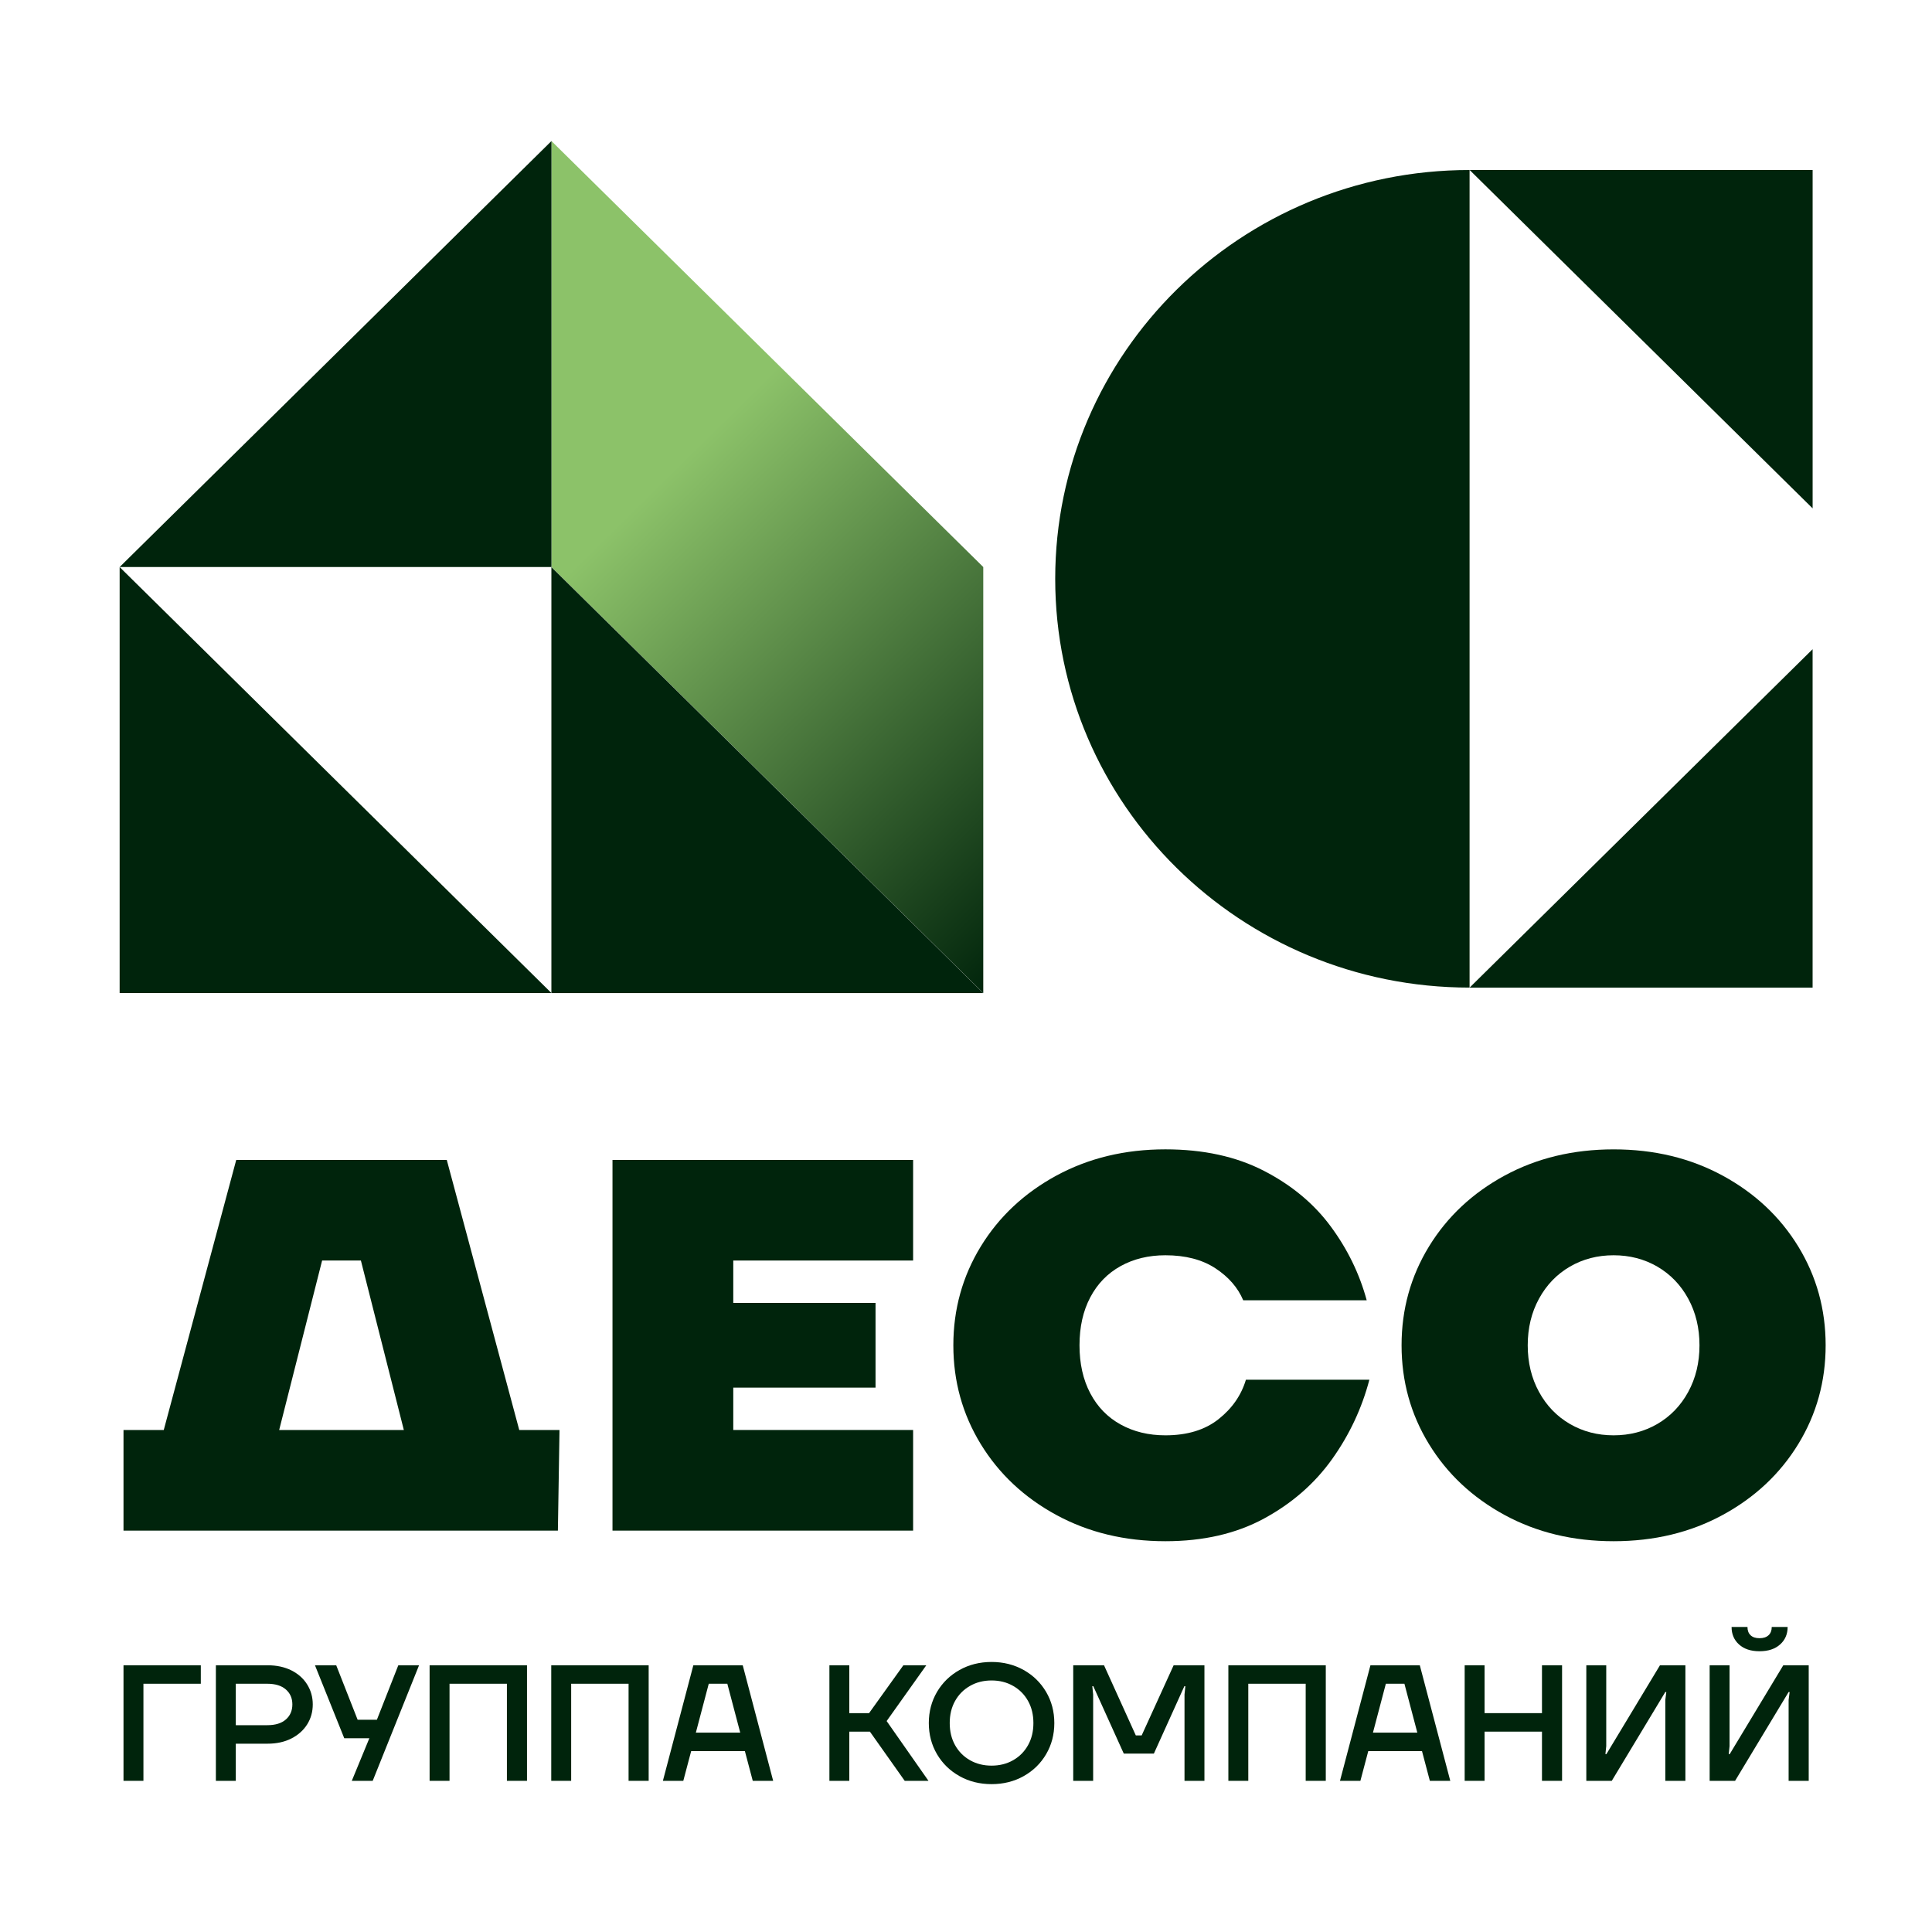
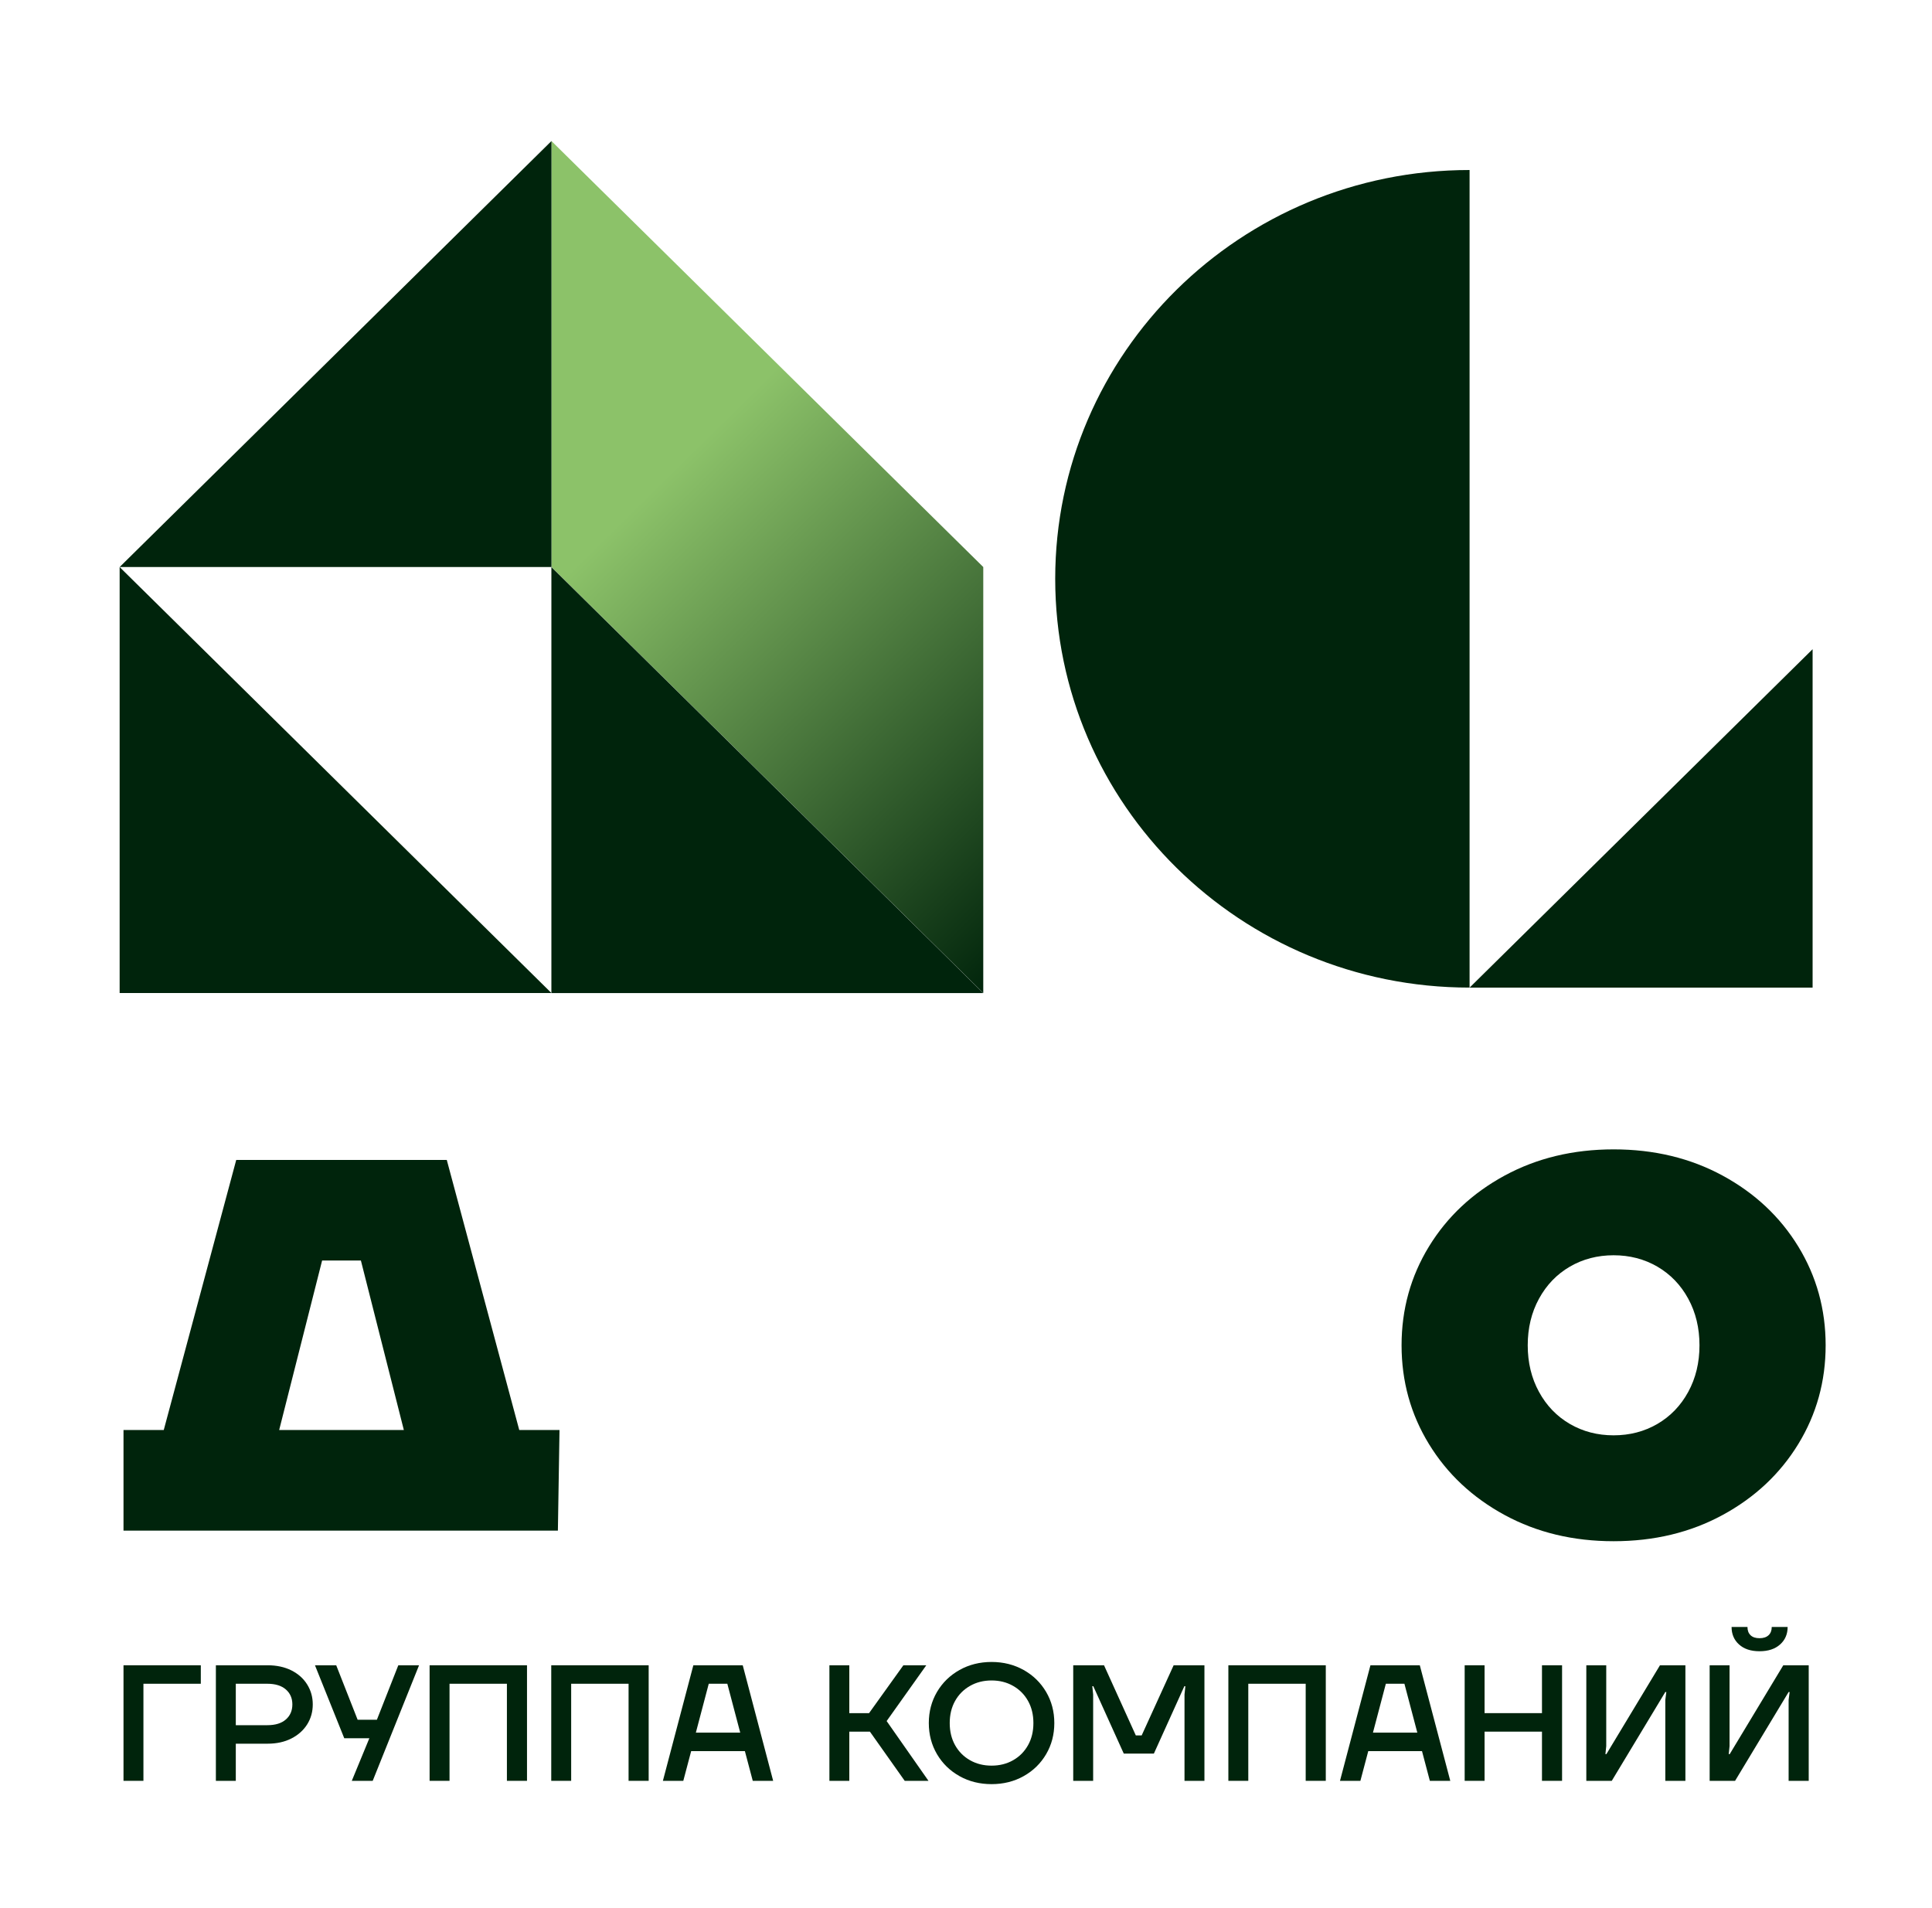
<svg xmlns="http://www.w3.org/2000/svg" width="80" height="79" viewBox="0 0 80 79" fill="none">
  <g clip-path="url(#clip0_478_93)">
    <path d="M11.56 59.214H16.722L14.944 52.197H13.338L11.56 59.214ZM5.114 59.214H6.781L9.782 48.031H18.5L21.501 59.214H23.168L23.101 63.381H5.114V59.214Z" fill="#00240C" />
-     <path d="M25.362 63.381V48.031H37.81V52.197H30.363V53.952H36.254V57.46H30.363V59.214H37.81V63.381H25.362Z" fill="#00240C" />
    <mask id="mask0_478_93" style="mask-type:luminance" maskUnits="userSpaceOnUse" x="-51" y="-24" width="183" height="128">
      <path d="M-51 -24H131.424V103.25H-51V-24Z" fill="white" />
    </mask>
    <g mask="url(#mask0_478_93)">
-       <path d="M48.256 63.82C46.582 63.82 45.078 63.459 43.744 62.735C42.411 62.011 41.366 61.032 40.61 59.797C39.855 58.562 39.476 57.198 39.476 55.707C39.476 54.216 39.855 52.853 40.61 51.617C41.366 50.382 42.411 49.403 43.744 48.679C45.078 47.956 46.582 47.593 48.256 47.593C49.827 47.593 51.187 47.89 52.335 48.482C53.483 49.074 54.406 49.841 55.102 50.784C55.799 51.727 56.295 52.747 56.592 53.843H51.479C51.257 53.317 50.872 52.875 50.324 52.516C49.775 52.158 49.086 51.979 48.256 51.979C47.56 51.979 46.941 52.129 46.4 52.429C45.859 52.729 45.441 53.16 45.145 53.723C44.848 54.285 44.7 54.947 44.7 55.707C44.7 56.467 44.848 57.129 45.145 57.692C45.441 58.255 45.859 58.686 46.4 58.985C46.941 59.285 47.56 59.435 48.256 59.435C49.16 59.435 49.894 59.212 50.457 58.766C51.02 58.32 51.398 57.776 51.591 57.132H56.703C56.392 58.316 55.877 59.413 55.158 60.422C54.439 61.43 53.502 62.249 52.346 62.878C51.191 63.506 49.827 63.82 48.256 63.82Z" fill="#00240C" />
      <path d="M66.816 59.435C67.483 59.435 68.087 59.278 68.628 58.964C69.168 58.649 69.595 58.207 69.906 57.637C70.217 57.067 70.372 56.423 70.372 55.707C70.372 54.991 70.217 54.347 69.906 53.777C69.595 53.207 69.168 52.765 68.628 52.45C68.087 52.136 67.483 51.979 66.816 51.979C66.149 51.979 65.545 52.136 65.005 52.45C64.464 52.765 64.038 53.207 63.727 53.777C63.415 54.347 63.26 54.991 63.26 55.707C63.26 56.423 63.415 57.067 63.727 57.637C64.038 58.207 64.464 58.649 65.005 58.964C65.545 59.278 66.149 59.435 66.816 59.435ZM66.816 63.82C65.142 63.82 63.638 63.459 62.304 62.735C60.971 62.011 59.926 61.032 59.17 59.797C58.414 58.562 58.036 57.199 58.036 55.707C58.036 54.216 58.414 52.853 59.17 51.617C59.926 50.382 60.971 49.403 62.304 48.679C63.638 47.956 65.142 47.594 66.816 47.594C68.491 47.594 69.995 47.956 71.328 48.679C72.662 49.403 73.707 50.382 74.463 51.617C75.218 52.853 75.596 54.216 75.596 55.707C75.596 57.199 75.218 58.562 74.463 59.797C73.707 61.032 72.662 62.011 71.328 62.735C69.995 63.459 68.491 63.82 66.816 63.82Z" fill="#00240C" />
      <path d="M43.694 23.967C43.694 33.316 51.376 40.895 60.852 40.895V7.04C51.376 7.04 43.694 14.618 43.694 23.967Z" fill="#00240C" />
      <path d="M75.056 40.895V26.883L60.854 40.895H75.056Z" fill="#00240C" />
-       <path d="M60.854 7.039L75.057 21.051V7.039H60.854Z" fill="#00240C" />
    </g>
    <path d="M22.835 23.48L40.715 41.119V23.48L22.835 5.841V23.48Z" fill="url(#paint0_linear_478_93)" />
    <path d="M22.835 41.121L4.954 23.481V41.121H22.835Z" fill="#00240C" />
    <path d="M40.714 41.123L22.832 23.483V41.123H40.714Z" fill="#00240C" />
    <path d="M22.835 5.84L4.954 23.48H22.835V5.84Z" fill="#00240C" />
    <path d="M5.114 73.742V68.957H8.315V69.722H5.939V73.742H5.114Z" fill="#00240C" />
    <path d="M11.067 71.438C11.399 71.438 11.656 71.36 11.836 71.202C12.016 71.045 12.106 70.837 12.106 70.577C12.106 70.322 12.016 70.115 11.836 69.958C11.656 69.801 11.399 69.722 11.067 69.722H9.764V71.438H11.067ZM8.939 73.742V68.957H11.081C11.455 68.957 11.783 69.028 12.064 69.168C12.346 69.31 12.565 69.504 12.72 69.753C12.874 70.001 12.951 70.276 12.951 70.577C12.951 70.882 12.874 71.158 12.72 71.404C12.565 71.65 12.346 71.845 12.064 71.989C11.783 72.132 11.455 72.204 11.081 72.204H9.764V73.742H8.939Z" fill="#00240C" />
    <path d="M14.567 73.742L15.294 71.979H14.255L13.042 68.957H13.922L14.809 71.213H15.606L16.493 68.957H17.352L15.433 73.742H14.567Z" fill="#00240C" />
    <path d="M17.789 73.742V68.957H21.822V73.742H20.99V69.722H18.614V73.742H17.789Z" fill="#00240C" />
    <path d="M22.826 73.742V68.957H26.86V73.742H26.028V69.722H23.651V73.742H22.826Z" fill="#00240C" />
    <path d="M28.814 71.746H30.651L30.117 69.722H29.348L28.814 71.746ZM27.449 73.742L28.71 68.957H30.755L32.015 73.742H31.17L30.844 72.511H28.62L28.294 73.742H27.449Z" fill="#00240C" />
    <path d="M34.344 73.742V68.957H35.168V70.939H35.986L37.407 68.957H38.356L36.714 71.267L38.446 73.742H37.462L36.021 71.705H35.168V73.742H34.344Z" fill="#00240C" />
    <path d="M41.059 73.113C41.391 73.113 41.689 73.038 41.953 72.888C42.216 72.738 42.421 72.53 42.569 72.266C42.717 72.002 42.791 71.696 42.791 71.35C42.791 71.003 42.717 70.698 42.569 70.434C42.421 70.169 42.216 69.962 41.953 69.812C41.689 69.661 41.391 69.586 41.059 69.586C40.726 69.586 40.428 69.661 40.165 69.812C39.901 69.962 39.696 70.169 39.548 70.434C39.4 70.698 39.326 71.003 39.326 71.35C39.326 71.696 39.4 72.002 39.548 72.266C39.696 72.53 39.901 72.738 40.165 72.888C40.428 73.038 40.726 73.113 41.059 73.113ZM41.059 73.879C40.569 73.879 40.126 73.769 39.732 73.548C39.337 73.327 39.026 73.024 38.799 72.639C38.573 72.253 38.46 71.824 38.46 71.35C38.46 70.876 38.573 70.447 38.799 70.061C39.026 69.676 39.337 69.373 39.732 69.152C40.126 68.931 40.569 68.82 41.059 68.82C41.548 68.82 41.991 68.931 42.386 69.152C42.781 69.373 43.091 69.676 43.318 70.061C43.544 70.447 43.657 70.876 43.657 71.35C43.657 71.824 43.544 72.253 43.318 72.639C43.091 73.024 42.781 73.327 42.386 73.548C41.991 73.769 41.548 73.879 41.059 73.879Z" fill="#00240C" />
    <path d="M44.44 73.742V68.957H45.715L47.032 71.862H47.274L48.598 68.957H49.873V73.742H49.048V70.167L49.083 69.825H49.041L47.78 72.614H46.533L45.272 69.825H45.23L45.265 70.167V73.742H44.44Z" fill="#00240C" />
    <path d="M50.864 73.742V68.957H54.898V73.742H54.066V69.722H51.689V73.742H50.864Z" fill="#00240C" />
    <path d="M56.851 71.746H58.688L58.154 69.722H57.385L56.851 71.746ZM55.486 73.742L56.747 68.957H58.791L60.053 73.742H59.207L58.882 72.511H56.657L56.331 73.742H55.486Z" fill="#00240C" />
    <path d="M60.649 73.742V68.957H61.473V70.939H63.85V68.957H64.682V73.742H63.85V71.705H61.473V73.742H60.649Z" fill="#00240C" />
    <path d="M65.686 73.742V68.957H66.511V72.306L66.477 72.635H66.518L68.736 68.957H69.789V73.742H68.957V70.392L68.999 70.064H68.957L66.74 73.742H65.686Z" fill="#00240C" />
    <path d="M72.858 68.376C72.498 68.376 72.214 68.282 72.009 68.095C71.803 67.909 71.701 67.667 71.701 67.371H72.359C72.359 67.517 72.401 67.631 72.487 67.713C72.572 67.795 72.696 67.836 72.858 67.836C73.019 67.836 73.144 67.795 73.232 67.713C73.32 67.631 73.364 67.517 73.364 67.371H74.022C74.022 67.667 73.918 67.909 73.71 68.095C73.502 68.282 73.218 68.376 72.858 68.376ZM70.793 73.742V68.957H71.617V72.306L71.583 72.635H71.624L73.842 68.957H74.895V73.742H74.063V70.393L74.105 70.064H74.063L71.846 73.742H70.793Z" fill="#00240C" />
  </g>
  <defs>
    <linearGradient id="paint0_linear_478_93" x1="45.298" y1="36.821" x2="28.017" y2="19.304" gradientUnits="userSpaceOnUse">
      <stop stop-color="#00240B" />
      <stop offset="1" stop-color="#8CC269" />
    </linearGradient>
    <clipPath id="clip0_478_93">
      <rect width="80" height="79" fill="white" />
    </clipPath>
  </defs>
</svg>